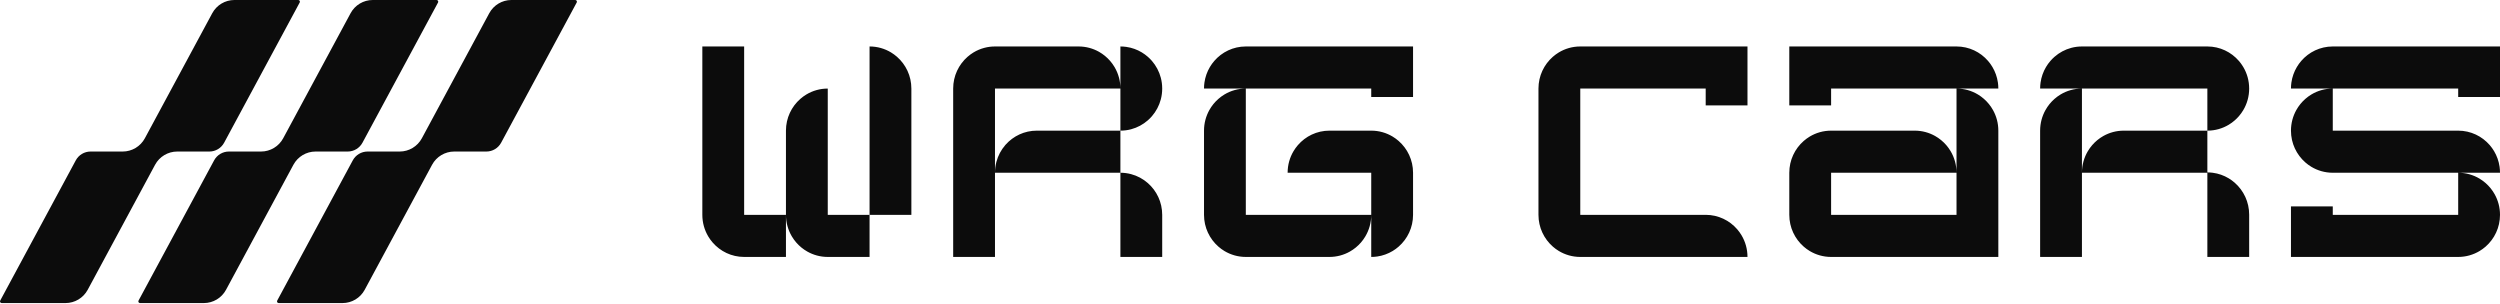
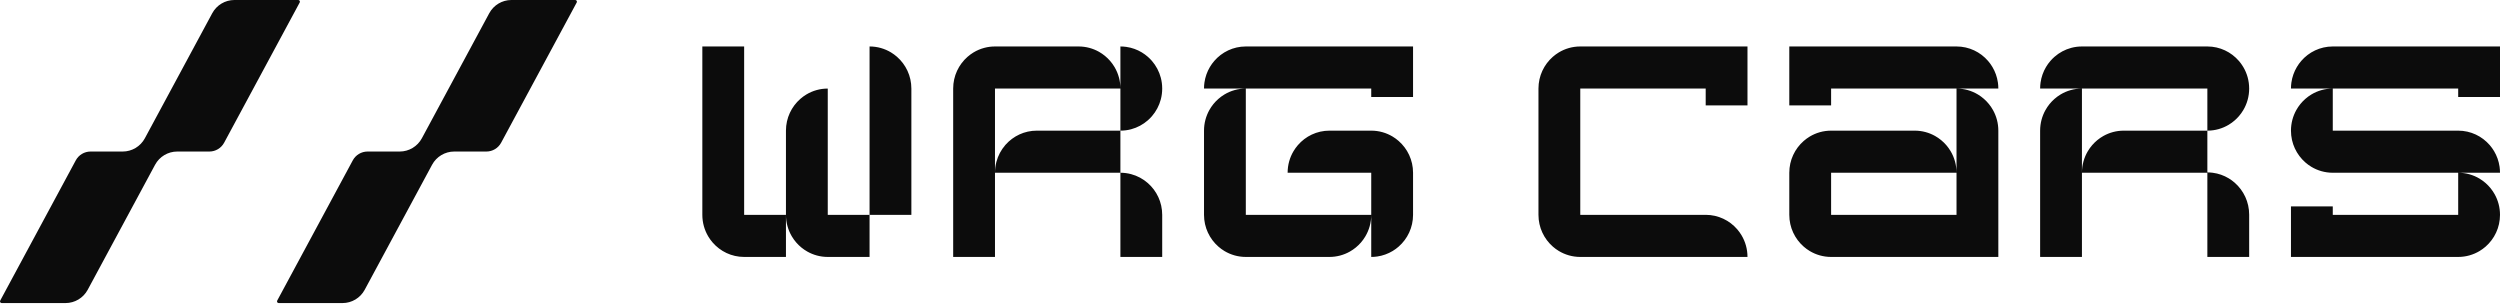
<svg xmlns="http://www.w3.org/2000/svg" width="337" height="41" viewBox="0 0 337 41" fill="none">
  <path fill-rule="evenodd" clip-rule="evenodd" d="M134.124 6.264C133.625 6.264 133.141 6.329 132.681 6.452C132.168 6.588 131.683 6.796 131.238 7.063C130.95 7.237 130.679 7.435 130.427 7.656C129.239 8.696 128.488 10.229 128.488 11.938V34.635H134.124V23.286H151.03V34.635H156.665V28.96C156.665 27.251 155.915 25.718 154.727 24.678C154.086 24.117 153.318 23.699 152.473 23.474C152.012 23.352 151.529 23.286 151.03 23.286V17.612C151.529 17.612 152.012 17.547 152.473 17.425C153.318 17.2 154.086 16.782 154.727 16.221C154.925 16.047 155.111 15.86 155.284 15.66C155.841 15.015 156.256 14.242 156.479 13.391C156.601 12.927 156.665 12.44 156.665 11.938C156.665 11.436 156.601 10.949 156.479 10.486C156.256 9.634 155.841 8.861 155.284 8.216C155.111 8.016 154.925 7.829 154.727 7.656C154.475 7.435 154.204 7.237 153.915 7.063C153.29 6.687 152.587 6.43 151.836 6.322C151.829 6.321 151.822 6.32 151.814 6.319C151.558 6.283 151.296 6.264 151.03 6.264V11.938C151.03 11.436 150.965 10.949 150.844 10.486C150.708 9.969 150.502 9.481 150.236 9.033C150.064 8.743 149.867 8.47 149.648 8.216C149.223 7.724 148.714 7.306 148.145 6.984C147.331 6.526 146.393 6.264 145.395 6.264H134.124ZM134.124 23.286C134.124 22.784 134.188 22.297 134.31 21.834C134.533 20.982 134.948 20.209 135.506 19.564C135.526 19.541 135.546 19.518 135.566 19.495C136.598 18.339 138.094 17.612 139.759 17.612H151.03V11.938H134.124V23.286ZM163.683 8.216C163.464 8.47 163.267 8.743 163.095 9.033C162.721 9.662 162.466 10.371 162.358 11.127C162.357 11.134 162.356 11.141 162.355 11.148C162.319 11.406 162.301 11.67 162.301 11.938H167.936C166.882 11.938 165.895 12.23 165.051 12.737C164.763 12.911 164.491 13.109 164.24 13.33C163.75 13.758 163.335 14.27 163.016 14.843C162.561 15.662 162.301 16.607 162.301 17.612V28.96C162.301 30.67 163.052 32.203 164.24 33.243C164.491 33.464 164.763 33.662 165.051 33.836C165.895 34.343 166.882 34.635 167.936 34.635H179.207C180.205 34.635 181.144 34.373 181.957 33.914C182.528 33.593 183.035 33.175 183.461 32.683C183.681 32.429 183.877 32.156 184.049 31.866C184.553 31.016 184.843 30.022 184.843 28.96V34.635C185.109 34.635 185.371 34.616 185.627 34.58C185.634 34.579 185.641 34.578 185.648 34.577C186.4 34.469 187.103 34.211 187.728 33.836C188.016 33.662 188.288 33.464 188.539 33.243C189.727 32.203 190.479 30.67 190.479 28.96V23.286C190.479 21.577 189.727 20.044 188.539 19.004C188.288 18.783 188.016 18.585 187.728 18.411C186.884 17.904 185.898 17.612 184.843 17.612H179.207C177.509 17.612 175.988 18.368 174.954 19.564C174.735 19.818 174.538 20.091 174.366 20.381C173.861 21.231 173.572 22.225 173.572 23.286H184.843V28.96H167.936V11.938H184.843V13.073H190.479V6.264H167.936C166.239 6.264 164.716 7.02 163.683 8.216ZM275.803 9.033C275.431 9.662 275.174 10.371 275.067 11.127C275.066 11.134 275.066 11.141 275.064 11.148C275.029 11.407 275.009 11.67 275.009 11.938H280.645C279.591 11.938 278.604 12.23 277.76 12.737C277.472 12.911 277.2 13.109 276.949 13.33C276.459 13.758 276.045 14.27 275.726 14.843C275.269 15.662 275.009 16.607 275.009 17.612V34.635H280.645V23.286H297.552V34.635H303.188V28.938C303.188 27.221 302.436 25.682 301.248 24.638C300.997 24.416 300.725 24.217 300.437 24.043C299.788 23.651 299.052 23.387 298.266 23.286C298.033 23.256 297.794 23.241 297.552 23.241V17.612C298.607 17.612 299.593 17.321 300.437 16.813C300.725 16.64 300.997 16.442 301.248 16.221C301.446 16.047 301.633 15.86 301.805 15.66C302.024 15.407 302.222 15.133 302.394 14.843C302.898 13.994 303.188 13 303.188 11.938C303.188 10.877 302.898 9.883 302.394 9.033C302.222 8.743 302.024 8.47 301.805 8.216C300.772 7.02 299.249 6.264 297.552 6.264H280.645C280.147 6.264 279.663 6.329 279.203 6.452C278.357 6.677 277.59 7.094 276.949 7.656C276.751 7.829 276.565 8.016 276.393 8.216C276.173 8.47 275.975 8.743 275.803 9.033ZM297.552 11.938H280.645V23.286C280.645 22.225 280.935 21.231 281.439 20.381C281.611 20.091 281.807 19.818 282.027 19.564C282.453 19.072 282.961 18.654 283.531 18.333C284.344 17.874 285.283 17.612 286.281 17.612H297.552V11.938ZM229.927 11.938V14.208H235.561V6.264H213.021C211.966 6.264 210.979 6.556 210.135 7.063C209.846 7.237 209.575 7.435 209.323 7.656C208.136 8.696 207.385 10.229 207.385 11.938V28.96C207.385 30.67 208.136 32.203 209.323 33.243C209.575 33.464 209.846 33.662 210.135 33.836C210.979 34.343 211.966 34.635 213.021 34.635H235.561C235.561 33.573 235.272 32.579 234.768 31.73C234.596 31.439 234.399 31.166 234.18 30.912C233.146 29.716 231.624 28.96 229.927 28.96H213.021V11.938H229.927ZM268.58 9.033C268.954 9.662 269.21 10.371 269.317 11.127C269.319 11.134 269.319 11.141 269.321 11.148C269.356 11.407 269.375 11.67 269.375 11.938H263.739H246.833V14.208H241.197V6.264H263.739C265.437 6.264 266.96 7.02 267.992 8.216C268.212 8.47 268.408 8.743 268.58 9.033ZM260.854 18.333C260.041 17.874 259.102 17.612 258.103 17.612H246.833C245.778 17.612 244.792 17.904 243.948 18.411C243.66 18.585 243.388 18.783 243.137 19.004C241.948 20.044 241.197 21.577 241.197 23.286V28.96C241.197 30.67 241.948 32.203 243.137 33.243C243.388 33.464 243.66 33.662 243.948 33.836C244.792 34.343 245.778 34.635 246.833 34.635H269.375V17.612C269.375 16.607 269.116 15.662 268.659 14.843C268.34 14.27 267.925 13.758 267.436 13.33C267.185 13.109 266.913 12.911 266.625 12.737C265.781 12.23 264.794 11.938 263.739 11.938V23.286C263.739 22.225 263.45 21.231 262.946 20.381C262.774 20.091 262.576 19.818 262.358 19.564C261.931 19.072 261.422 18.654 260.854 18.333ZM246.833 28.96V23.286H263.739V28.96H246.833ZM337 13.073V6.264H314.458C312.761 6.264 311.237 7.02 310.205 8.216C309.986 8.47 309.789 8.743 309.617 9.033C309.243 9.662 308.987 10.371 308.88 11.127C308.878 11.134 308.878 11.141 308.876 11.148C308.841 11.407 308.822 11.67 308.822 11.938H314.458C313.403 11.938 312.416 12.23 311.572 12.737C311.284 12.911 311.012 13.109 310.761 13.33C310.272 13.758 309.857 14.27 309.538 14.843C309.082 15.662 308.822 16.607 308.822 17.612C308.822 19.322 309.573 20.855 310.761 21.895C311.012 22.116 311.284 22.314 311.572 22.487C312.416 22.995 313.403 23.286 314.458 23.286H331.364V28.96H314.458V27.826H308.822V34.635H331.364C332.419 34.635 333.405 34.343 334.25 33.836C334.537 33.662 334.809 33.464 335.062 33.243C336.249 32.203 337 30.67 337 28.96C337 27.955 336.74 27.011 336.284 26.192C335.966 25.618 335.55 25.106 335.062 24.678C334.809 24.457 334.537 24.259 334.25 24.085C333.405 23.578 332.419 23.286 331.364 23.286H337C337 23.018 336.981 22.755 336.946 22.497C336.946 22.489 336.944 22.482 336.942 22.475C336.835 21.719 336.579 21.011 336.207 20.381C336.035 20.091 335.836 19.818 335.619 19.564C334.585 18.368 333.063 17.612 331.364 17.612H314.458V11.938H331.364V13.073H337ZM111.582 11.938C110.527 11.938 109.541 12.23 108.696 12.737C108.408 12.911 108.137 13.109 107.885 13.33C106.697 14.37 105.946 15.903 105.946 17.612V28.96H100.311V6.264H94.675V28.96C94.675 30.022 94.965 31.016 95.469 31.866C95.641 32.156 95.838 32.429 96.057 32.683C97.091 33.879 98.613 34.635 100.311 34.635H105.946V28.96C105.946 30.022 106.236 31.016 106.74 31.866C106.912 32.156 107.109 32.429 107.328 32.683C107.754 33.175 108.262 33.593 108.832 33.914C109.645 34.373 110.583 34.635 111.582 34.635H117.217V28.96H122.853V11.938C122.853 10.229 122.102 8.696 120.914 7.656C120.662 7.435 120.391 7.237 120.103 7.063C119.259 6.556 118.272 6.264 117.217 6.264V28.96H111.582V11.938Z" fill="#0C0C0C" />
  <path fill-rule="evenodd" clip-rule="evenodd" d="M40.401 0.335C40.483 0.184 40.374 0 40.202 0H31.596C30.349 0 29.203 0.686 28.61 1.786L19.526 18.641C18.933 19.741 17.786 20.427 16.539 20.427H12.206C11.374 20.427 10.61 20.884 10.215 21.617L0.028 40.519C-0.054 40.67 0.055 40.853 0.227 40.853H8.833C10.079 40.853 11.226 40.168 11.819 39.068L20.904 22.212C21.496 21.112 22.643 20.427 23.89 20.427H28.223C29.055 20.427 29.819 19.97 30.214 19.236L40.401 0.335Z" fill="#0C0C0C" />
-   <path fill-rule="evenodd" clip-rule="evenodd" d="M59.049 0.335C59.13 0.184 59.021 0 58.85 0H50.244C48.997 0 47.85 0.686 47.258 1.786L38.173 18.641C37.58 19.741 36.434 20.427 35.187 20.427H30.853C30.022 20.427 29.258 20.884 28.863 21.617L18.675 40.519C18.594 40.67 18.703 40.853 18.874 40.853H27.48C28.727 40.853 29.873 40.168 30.466 39.068L39.551 22.212C40.144 21.112 41.29 20.427 42.537 20.427H46.871C47.702 20.427 48.466 19.97 48.862 19.236L59.049 0.335Z" fill="#0C0C0C" />
  <path fill-rule="evenodd" clip-rule="evenodd" d="M77.742 0.335C77.823 0.184 77.714 0 77.543 0H68.937C67.69 0 66.543 0.686 65.95 1.786L56.866 18.641C56.273 19.741 55.126 20.427 53.88 20.427H49.546C48.715 20.427 47.95 20.884 47.555 21.617L37.368 40.519C37.286 40.67 37.396 40.853 37.567 40.853H46.173C47.42 40.853 48.566 40.168 49.159 39.068L58.244 22.212C58.837 21.112 59.983 20.427 61.23 20.427H65.564C66.395 20.427 67.159 19.97 67.554 19.236L77.742 0.335Z" fill="#0C0C0C" />
</svg>